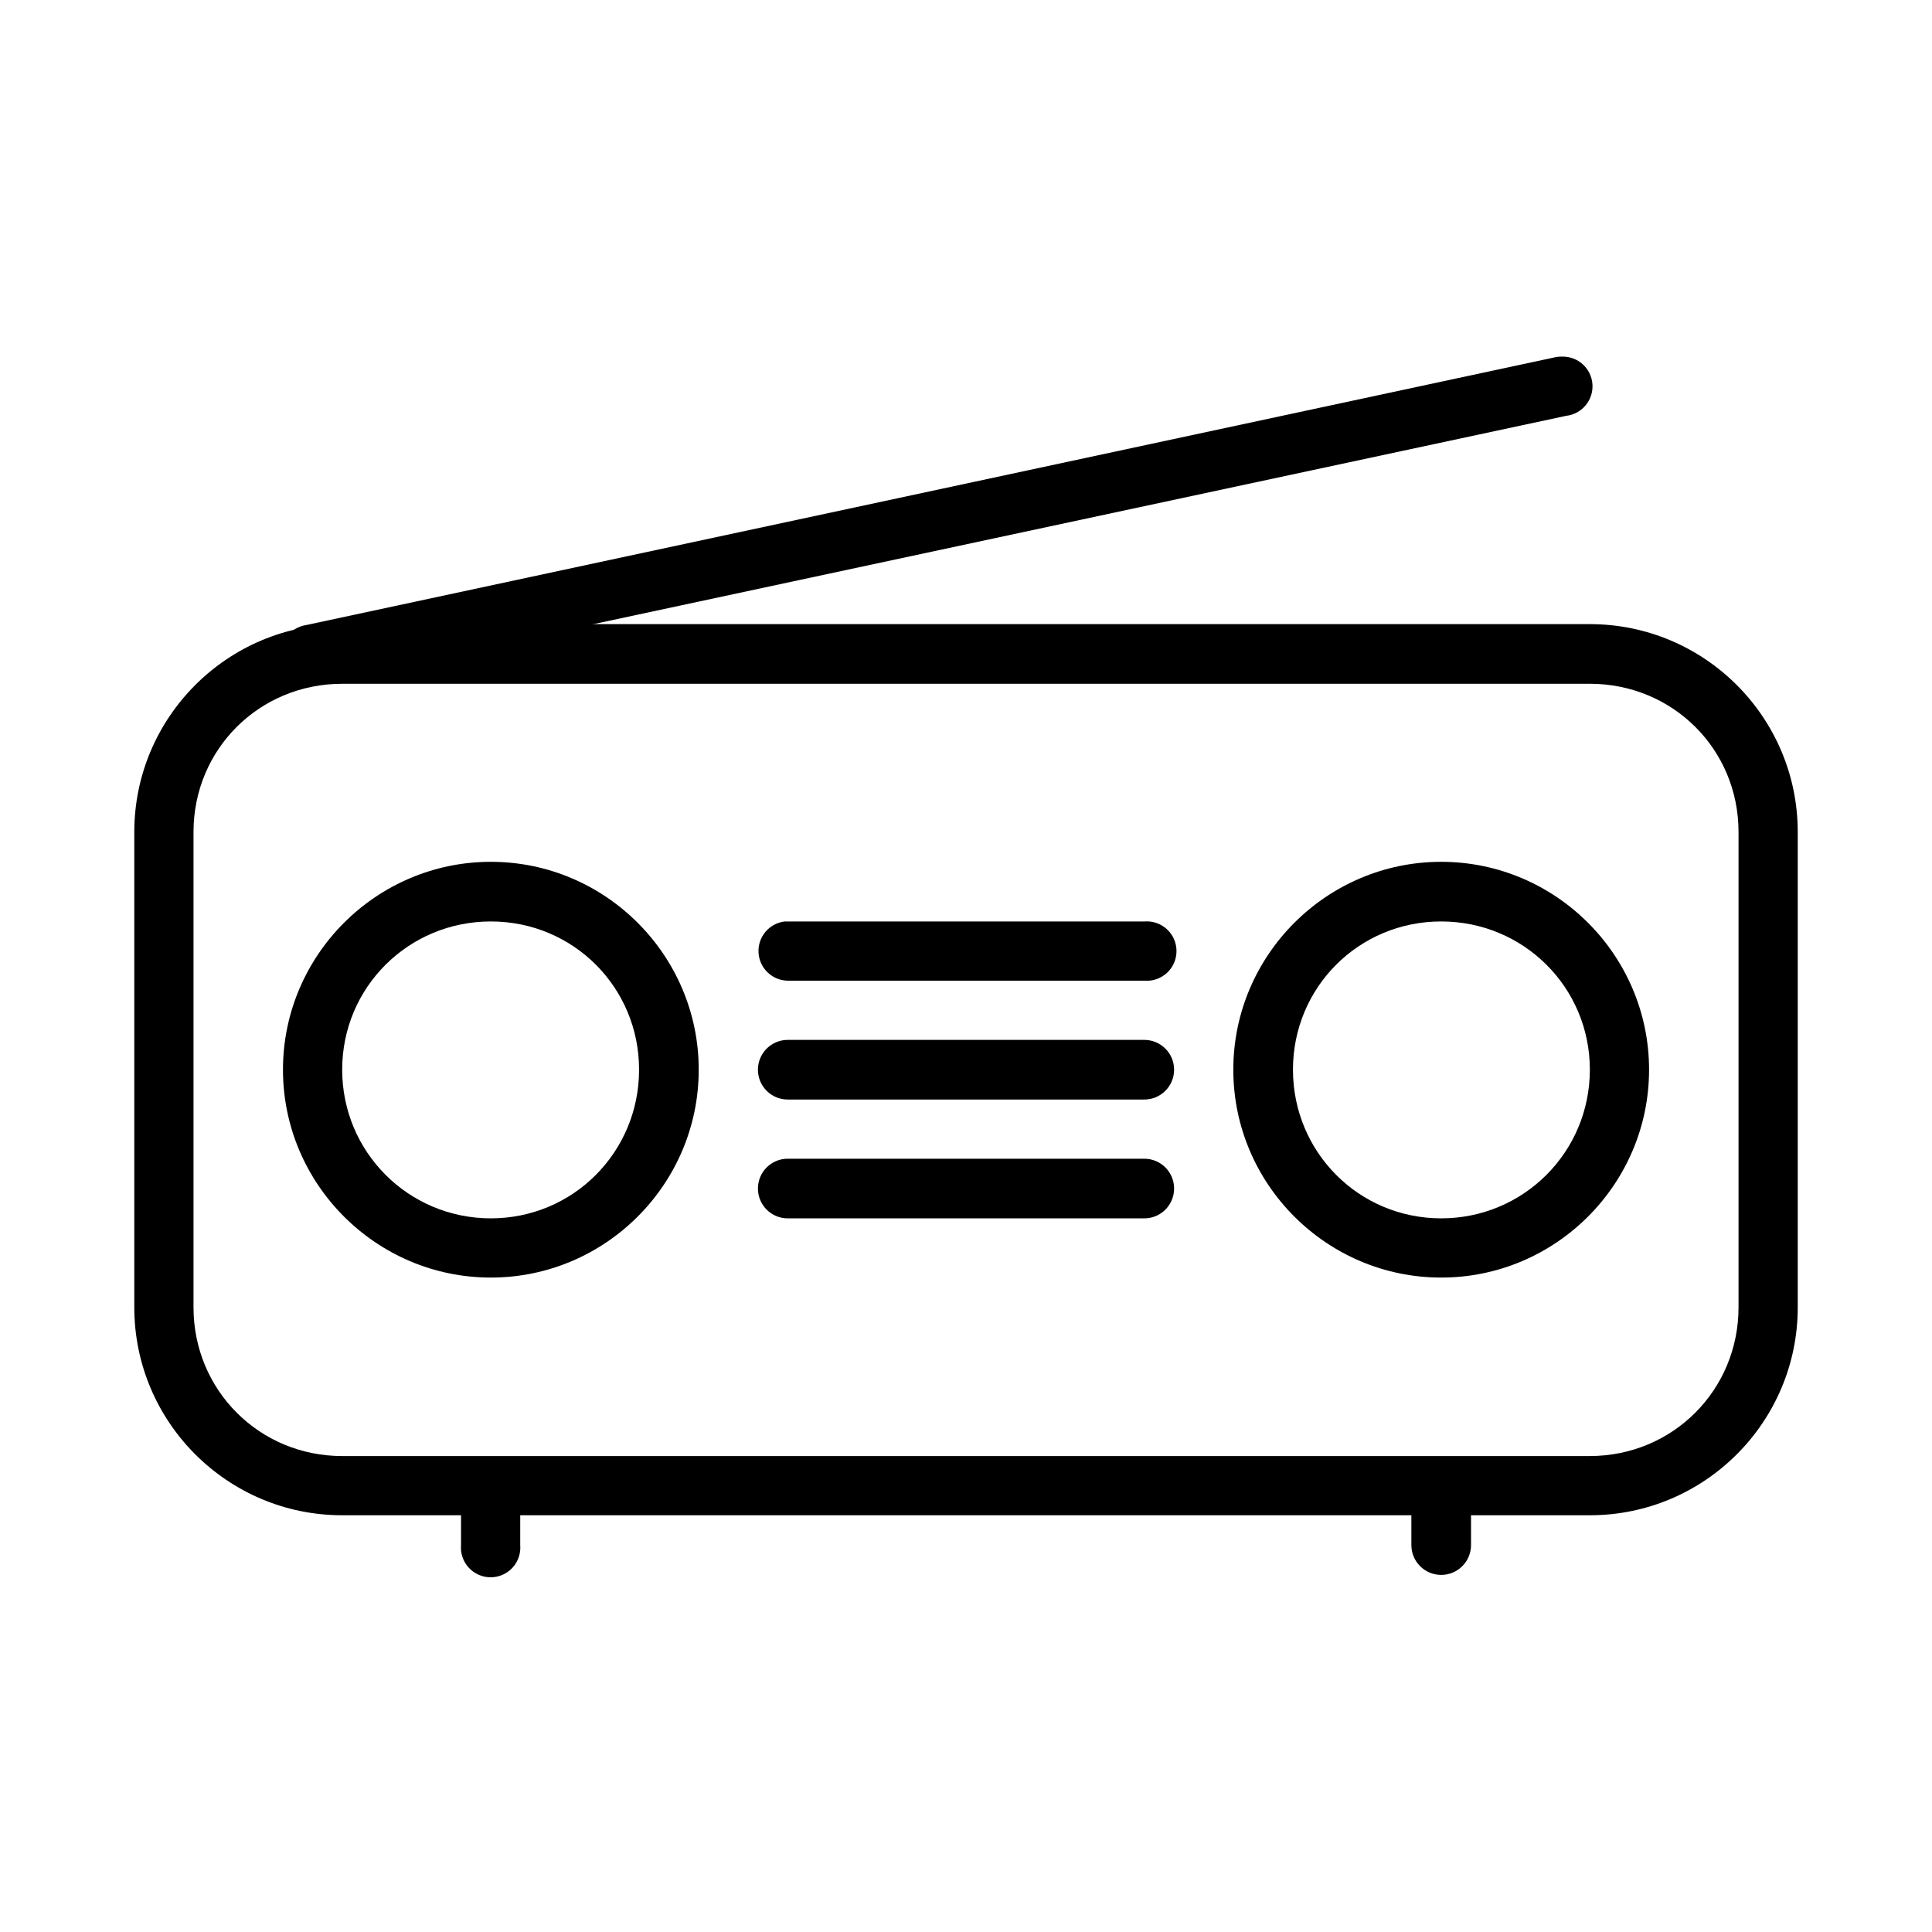
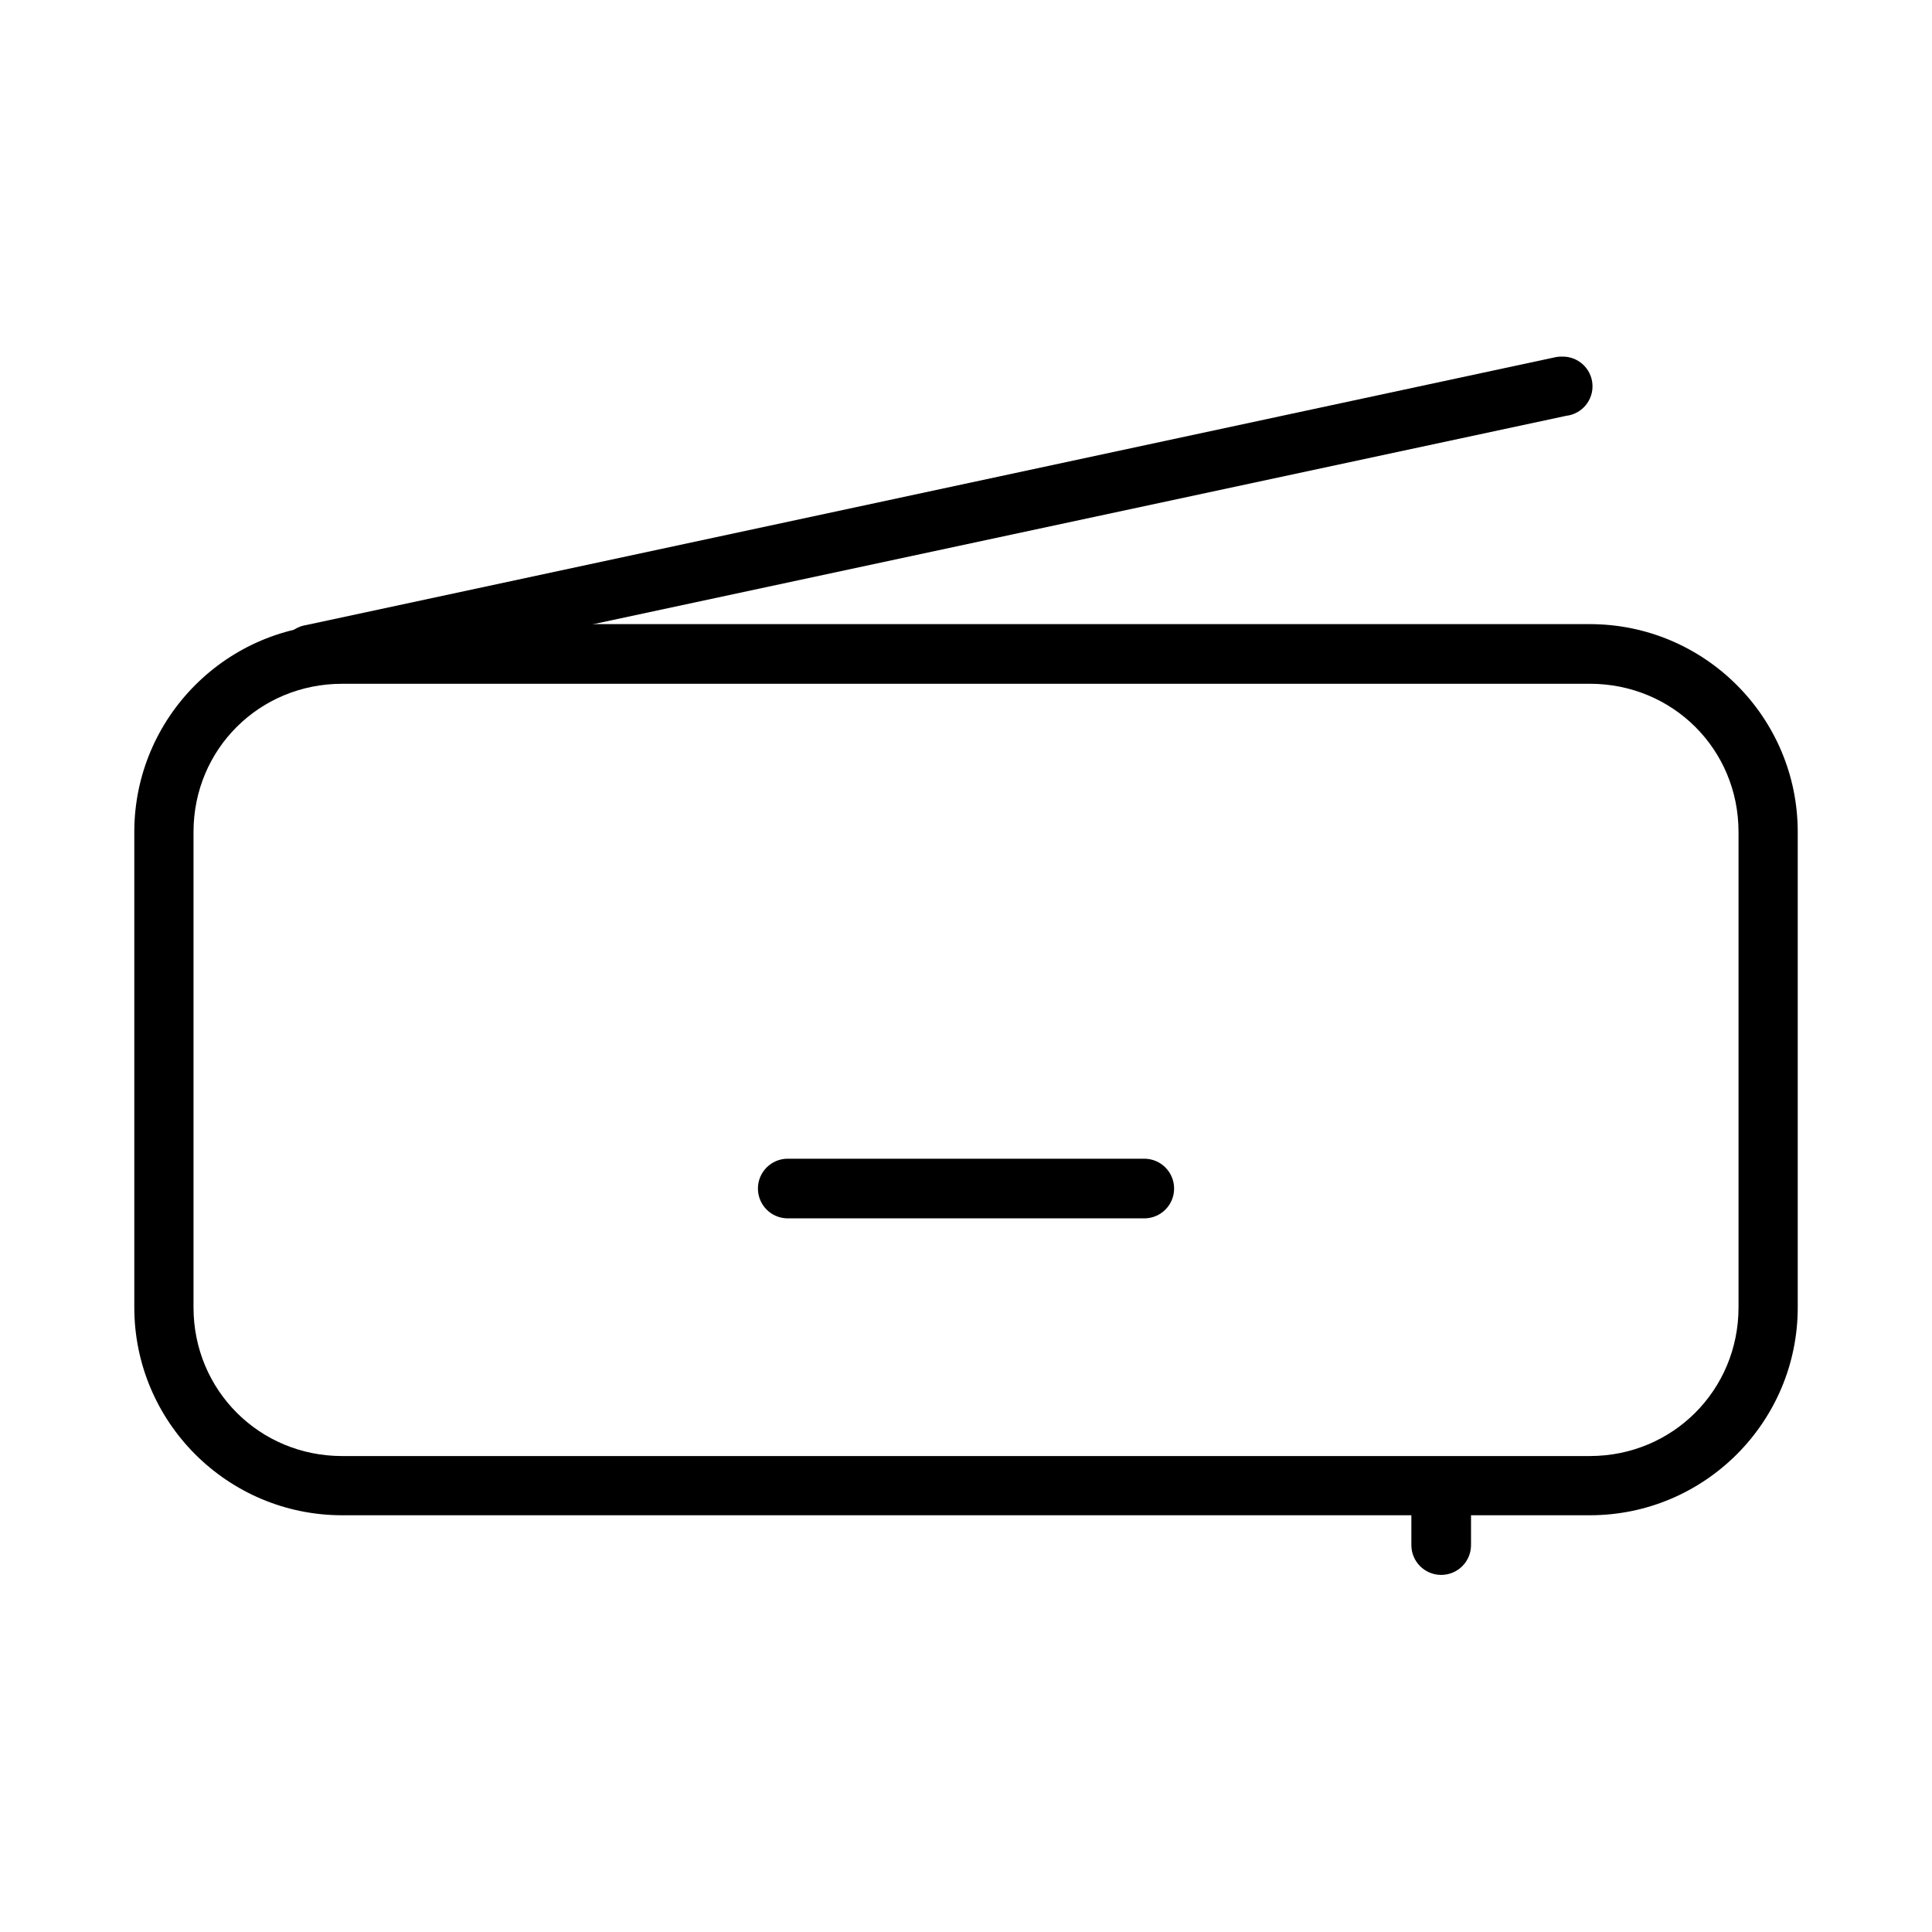
<svg xmlns="http://www.w3.org/2000/svg" fill="#000000" width="800px" height="800px" version="1.1" viewBox="144 144 512 512">
  <g>
-     <path d="m273.15 537.66c-4.008 0.461-7.016 3.871-6.973 7.902v7.902c-0.188 2.195 0.555 4.367 2.047 5.992 1.492 1.621 3.594 2.543 5.797 2.543s4.305-0.922 5.797-2.543c1.488-1.625 2.234-3.797 2.047-5.992v-7.902c0.023-2.246-0.918-4.398-2.582-5.906-1.668-1.512-3.898-2.238-6.133-1.996z" />
    <path d="m525 537.66c-4.004 0.461-7.012 3.871-6.973 7.902v7.902c0 4.367 3.539 7.902 7.902 7.902 4.367 0 7.906-3.535 7.906-7.902v-7.902c0.023-2.269-0.934-4.441-2.625-5.957-1.691-1.512-3.957-2.223-6.211-1.945z" />
    <path d="m234.68 309.4c-30.391 0-55.09 24.695-55.09 55.09v125.98c0 30.391 24.695 55.09 55.09 55.09h330.65c30.391 0 55.09-24.695 55.09-55.09v-125.98c0-30.391-24.695-55.09-55.09-55.09zm0 15.805h330.65c21.941 0 39.398 17.34 39.398 39.281v125.98c0 21.941-17.457 39.398-39.398 39.398l-330.65 0.004c-21.941 0-39.398-17.457-39.398-39.398v-125.98c0-21.941 17.457-39.281 39.398-39.281z" />
-     <path d="m274.08 372.39c-30.34 0-55.09 24.75-55.09 55.09s24.75 55.09 55.09 55.09 55.09-24.75 55.09-55.09-24.75-55.09-55.09-55.09zm0 15.805c21.832 0 39.281 17.453 39.281 39.281 0 21.832-17.453 39.398-39.281 39.398-21.832 0-39.398-17.566-39.398-39.398s17.566-39.281 39.398-39.281z" />
-     <path d="m351.95 388.2c-4.117 0.492-7.148 4.086-6.934 8.227 0.215 4.141 3.602 7.402 7.746 7.465h94.488c2.195 0.184 4.367-0.559 5.992-2.051 1.621-1.488 2.543-3.59 2.543-5.793s-0.922-4.309-2.543-5.797c-1.625-1.492-3.797-2.234-5.992-2.051h-94.488c-0.27-0.012-0.543-0.012-0.812 0z" />
-     <path d="m352.76 419.58c-4.363 0-7.902 3.539-7.902 7.906 0 4.363 3.539 7.902 7.902 7.902h94.488c4.363 0 7.902-3.539 7.902-7.902 0-4.367-3.539-7.906-7.902-7.906z" />
    <path d="m352.76 451.07c-4.363 0-7.902 3.539-7.902 7.906 0 4.363 3.539 7.902 7.902 7.902h94.488c4.363 0 7.902-3.539 7.902-7.902 0-4.367-3.539-7.906-7.902-7.906z" />
-     <path d="m525.93 372.39c-30.34 0-55.09 24.75-55.09 55.09s24.75 55.09 55.09 55.09c30.34 0 55.09-24.75 55.09-55.09s-24.75-55.09-55.09-55.09zm0 15.805c21.832 0 39.398 17.453 39.398 39.281 0 21.832-17.566 39.398-39.398 39.398s-39.281-17.566-39.281-39.398 17.453-39.281 39.281-39.281z" />
    <path d="m557.89 238.51c-0.703-0.016-1.406 0.066-2.09 0.238l-330.65 70.895c-2.16 0.316-4.094 1.52-5.332 3.316-1.242 1.797-1.68 4.027-1.211 6.16 0.469 2.133 1.801 3.977 3.68 5.09 1.883 1.109 4.137 1.391 6.234 0.773l330.53-70.785c4.199-0.477 7.269-4.188 6.961-8.402-0.312-4.215-3.898-7.434-8.125-7.285z" />
  </g>
</svg>